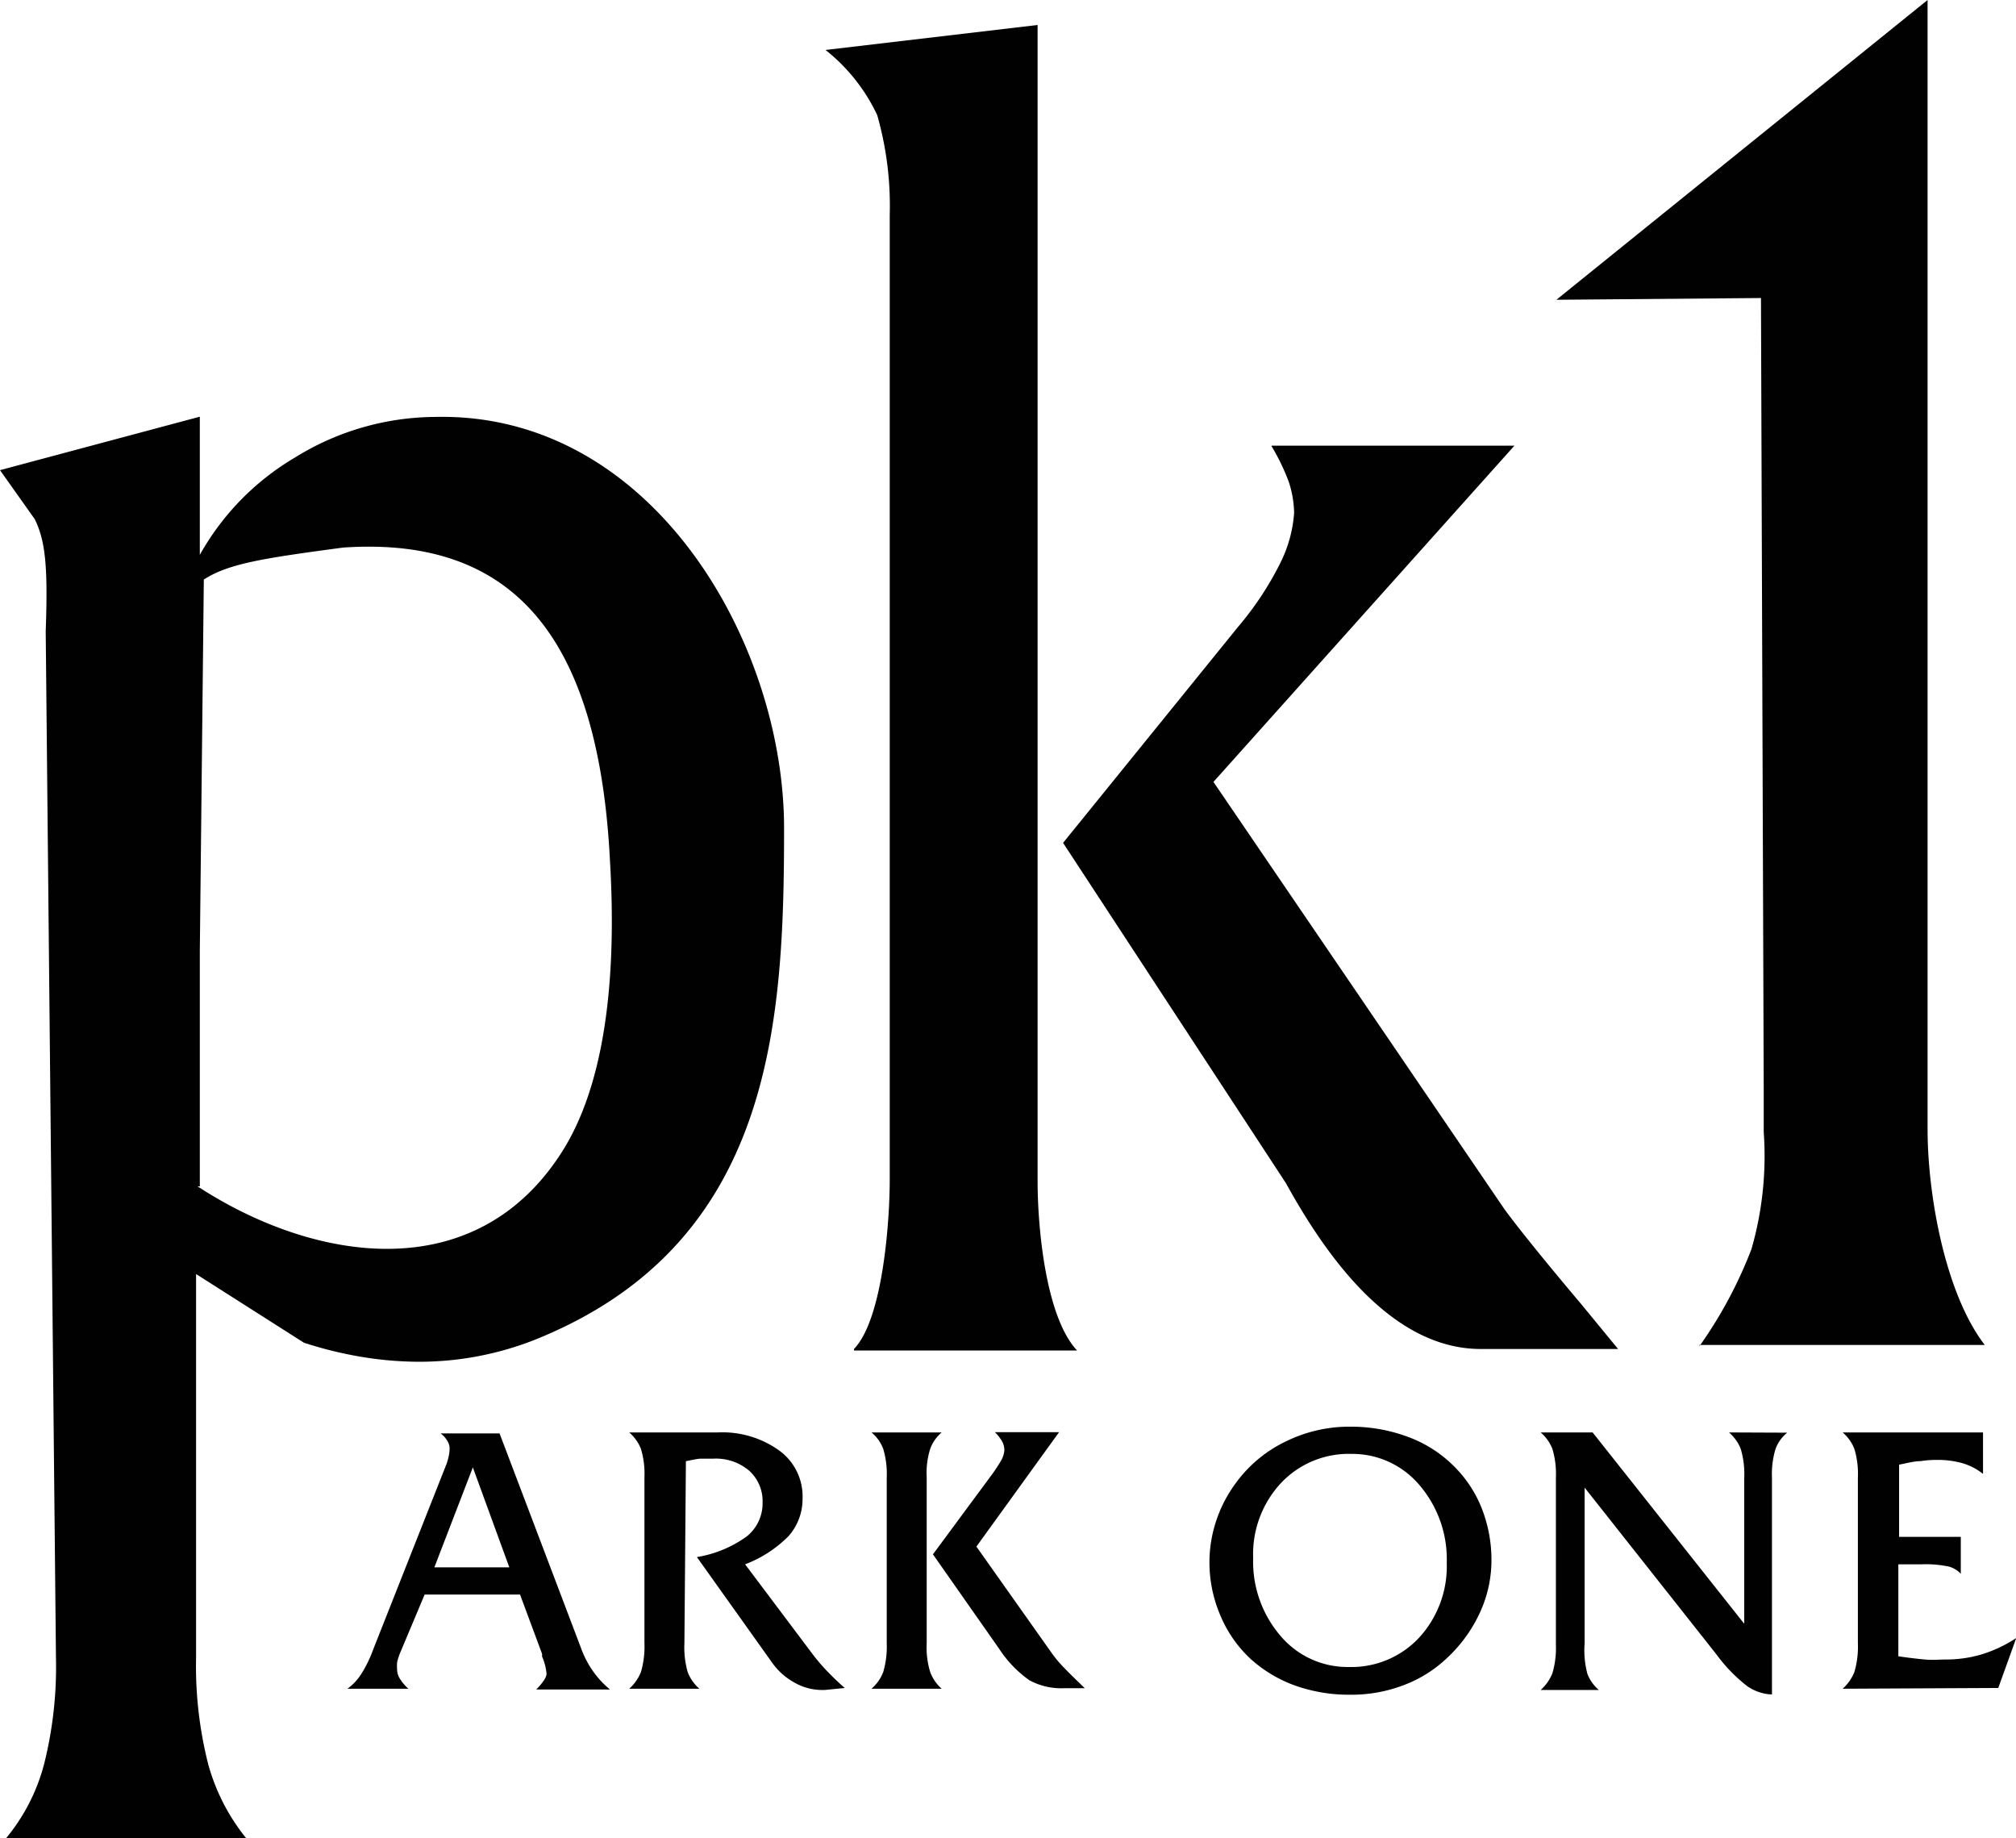
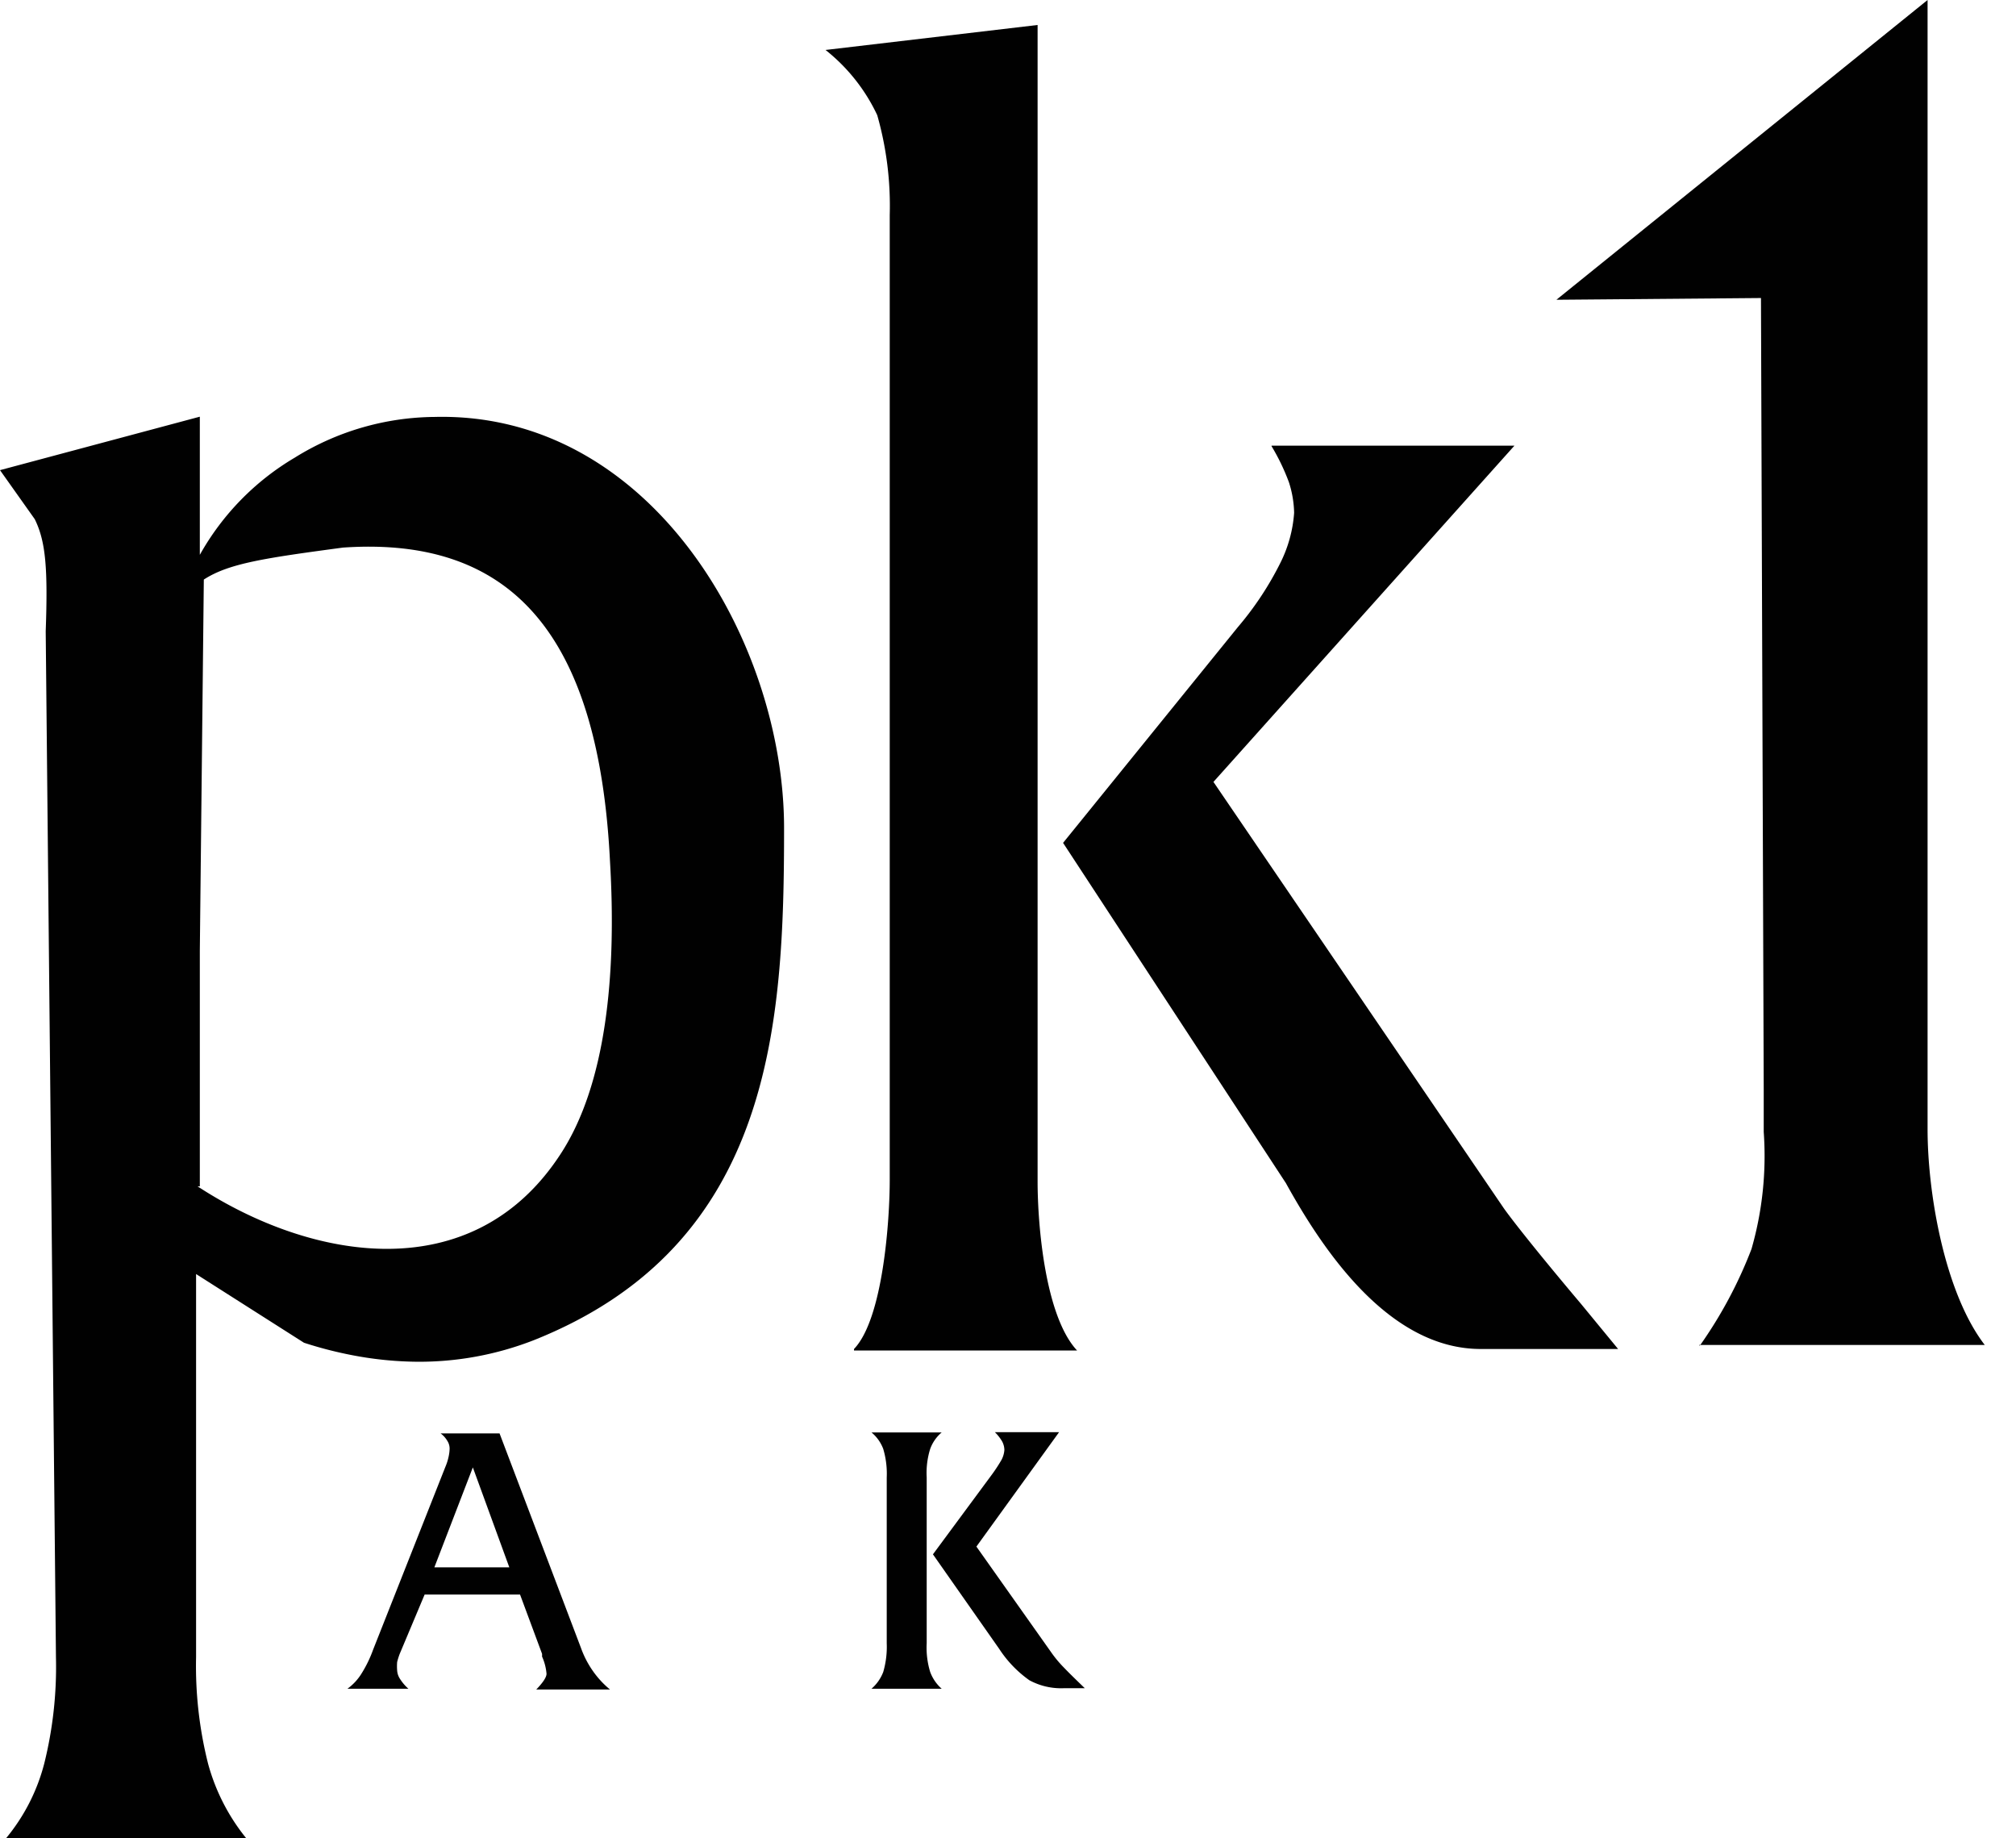
<svg xmlns="http://www.w3.org/2000/svg" viewBox="0 0 80.71 73.58">
  <defs>
    <style>.cls-1{fill:#010101;}</style>
  </defs>
  <g id="Layer_2" data-name="Layer 2">
    <g id="Layer_1-2" data-name="Layer 1">
      <path class="cls-1" d="M7.85,51l0,15.34a16,16,0,0,0,.48,4.26,8.12,8.12,0,0,0,1.54,3H.23a7.7,7.7,0,0,0,1.54-3,16,16,0,0,0,.47-4.26L1.83,25.27c.09-2.53,0-3.6-.44-4.49L0,18.82l8-2.14,0,5.53a10.44,10.44,0,0,1,3.8-3.89,10.74,10.74,0,0,1,5.59-1.63c8.69-.22,14,9,14,16.46,0,7.83-.44,16.67-10,20.49a12.6,12.6,0,0,1-4.75.87,14.27,14.27,0,0,1-2.2-.2,16,16,0,0,1-2.27-.56L7.85,51Zm.06-3.51c4.59,3,11,4.09,14.51-1.26,1.85-2.8,2.27-7.22,2-11.77-.46-9.14-4-13-10.69-12.54-3.13.42-4.57.63-5.57,1.28L8,38.05v2.44l0,7Z" />
      <path class="cls-1" d="M50.92,17.84h9.71L48.58,31.3,60.2,48.36c.31.44,1.31,1.72,3.1,3.84L64.78,54h-5.5c-3.7,0-6.34-4-7.8-6.64L42.56,33.74l7-8.64a12.66,12.66,0,0,0,1.7-2.57,5.3,5.3,0,0,0,.55-2,4.23,4.23,0,0,0-.21-1.23,8.6,8.6,0,0,0-.7-1.45Z" />
      <path class="cls-1" d="M34.19,54c1.17-1.22,1.43-5.19,1.43-6.75V8.61a13.24,13.24,0,0,0-.5-4A7.28,7.28,0,0,0,33.05,2L41.54,1V47.29c0,1.75.3,5.4,1.58,6.77l-8.93,0Z" />
      <path class="cls-1" d="M68.05,53.87A17.68,17.68,0,0,0,70.12,50a13.49,13.49,0,0,0,.49-4.69V43.6L70.5,11.93,62.31,12,77.17,0l0,45.2c0,2.59.69,6.56,2.29,8.64l-11.44,0Z" />
      <path class="cls-1" d="M16,66.21a3,3,0,0,0-.1.32,2,2,0,0,0,0,.34.68.68,0,0,0,.11.33,1.85,1.85,0,0,0,.34.4H13.91a2.12,2.12,0,0,0,.54-.57,5,5,0,0,0,.49-1l2.89-7.31a2.16,2.16,0,0,0,.13-.41A1.63,1.63,0,0,0,18,58a.57.57,0,0,0-.09-.32,1,1,0,0,0-.27-.3H20l3.26,8.59a3.89,3.89,0,0,0,.49.94,3.72,3.72,0,0,0,.67.72H21.47l0,0c.27-.28.41-.49.41-.63a2.11,2.11,0,0,0-.18-.69.53.53,0,0,0,0-.11l-.88-2.37H17Zm1.39-3.47h3l-1.46-4Z" />
-       <path class="cls-1" d="M27.4,65.78a3.65,3.65,0,0,0,.13,1.15,1.68,1.68,0,0,0,.47.67H25.19a1.78,1.78,0,0,0,.47-.67,3.59,3.59,0,0,0,.14-1.15V59.15A3.48,3.48,0,0,0,25.66,58a1.68,1.68,0,0,0-.47-.66h3.55a3.9,3.9,0,0,1,2.45.72A2.27,2.27,0,0,1,32.13,60a2.23,2.23,0,0,1-.56,1.49,4.9,4.9,0,0,1-1.74,1.13l2.66,3.54a7.91,7.91,0,0,0,.57.68c.22.23.47.48.76.73l-.8.08H32.9a2.22,2.22,0,0,1-1.1-.3,2.66,2.66,0,0,1-.9-.81l-3-4.21a4.71,4.71,0,0,0,2-.83,1.7,1.7,0,0,0,.63-1.36,1.64,1.64,0,0,0-.54-1.27,2.05,2.05,0,0,0-1.42-.48l-.48,0c-.19,0-.4.06-.63.1Z" />
      <path class="cls-1" d="M37.1,65.78a3.32,3.32,0,0,0,.14,1.15,1.65,1.65,0,0,0,.46.67H34.89a1.68,1.68,0,0,0,.47-.67,3.59,3.59,0,0,0,.14-1.15V59.15A3.48,3.48,0,0,0,35.36,58a1.58,1.58,0,0,0-.47-.66H37.7a1.56,1.56,0,0,0-.46.66,3.22,3.22,0,0,0-.14,1.14Zm.25-3.56L39.73,59a6.44,6.44,0,0,0,.37-.57,1,1,0,0,0,.11-.39.75.75,0,0,0-.09-.34,1.79,1.79,0,0,0-.29-.37H42.4l-3.31,4.58,3,4.24a4.68,4.68,0,0,0,.51.61c.22.23.5.5.83.82h-.86a2.66,2.66,0,0,1-1.36-.32A4.64,4.64,0,0,1,40,66Z" />
-       <path class="cls-1" d="M54.05,67.84a6.45,6.45,0,0,1-2.21-.37,5.35,5.35,0,0,1-1.79-1.08,5,5,0,0,1-1.2-1.74,5.37,5.37,0,0,1-.43-2.1,5.26,5.26,0,0,1,.27-1.67,5.38,5.38,0,0,1,.79-1.52,5.31,5.31,0,0,1,2-1.66,5.75,5.75,0,0,1,2.58-.59,6.53,6.53,0,0,1,2.23.38,5.07,5.07,0,0,1,1.78,1.07,4.94,4.94,0,0,1,1.22,1.74,5.64,5.64,0,0,1,.42,2.18,5,5,0,0,1-.47,2.09,5.77,5.77,0,0,1-1.33,1.82,5.13,5.13,0,0,1-1.75,1.08A5.84,5.84,0,0,1,54.05,67.84Zm.05-9.64a3.72,3.72,0,0,0-2.82,1.17,4.18,4.18,0,0,0-1.11,3,4.56,4.56,0,0,0,1.1,3.12A3.51,3.51,0,0,0,54,66.73a3.71,3.71,0,0,0,2.81-1.17,4.22,4.22,0,0,0,1.11-3,4.56,4.56,0,0,0-1.1-3.12A3.51,3.51,0,0,0,54.1,58.2Z" />
-       <path class="cls-1" d="M71.55,57.35a1.5,1.5,0,0,0-.47.66,3.48,3.48,0,0,0-.14,1.14v8.68a1.86,1.86,0,0,1-1-.34,6.4,6.4,0,0,1-1.22-1.26l-5.28-6.68v6.23A3.67,3.67,0,0,0,63.55,67a1.59,1.59,0,0,0,.46.65H61.68a1.78,1.78,0,0,0,.47-.67,3.59,3.59,0,0,0,.14-1.15V59.15A3.48,3.48,0,0,0,62.15,58a1.68,1.68,0,0,0-.47-.66h2.08L69.83,65V59.15A3.48,3.48,0,0,0,69.69,58a1.68,1.68,0,0,0-.47-.66Z" />
-       <path class="cls-1" d="M73.77,67.6a1.78,1.78,0,0,0,.47-.67,3.59,3.59,0,0,0,.14-1.15V59.15A3.48,3.48,0,0,0,74.24,58a1.68,1.68,0,0,0-.47-.66h5.62V59a2.44,2.44,0,0,0-.83-.43,3.65,3.65,0,0,0-1-.13,4.27,4.27,0,0,0-.68.05c-.25,0-.53.08-.85.14v2.89H78.5V63a1,1,0,0,0-.48-.29,4.47,4.47,0,0,0-1.1-.09H76v3.68c.39.06.74.1,1.06.13s.58,0,.82,0a5,5,0,0,0,1.47-.21,5.34,5.34,0,0,0,1.37-.65l-.72,2Z" />
    </g>
  </g>
</svg>